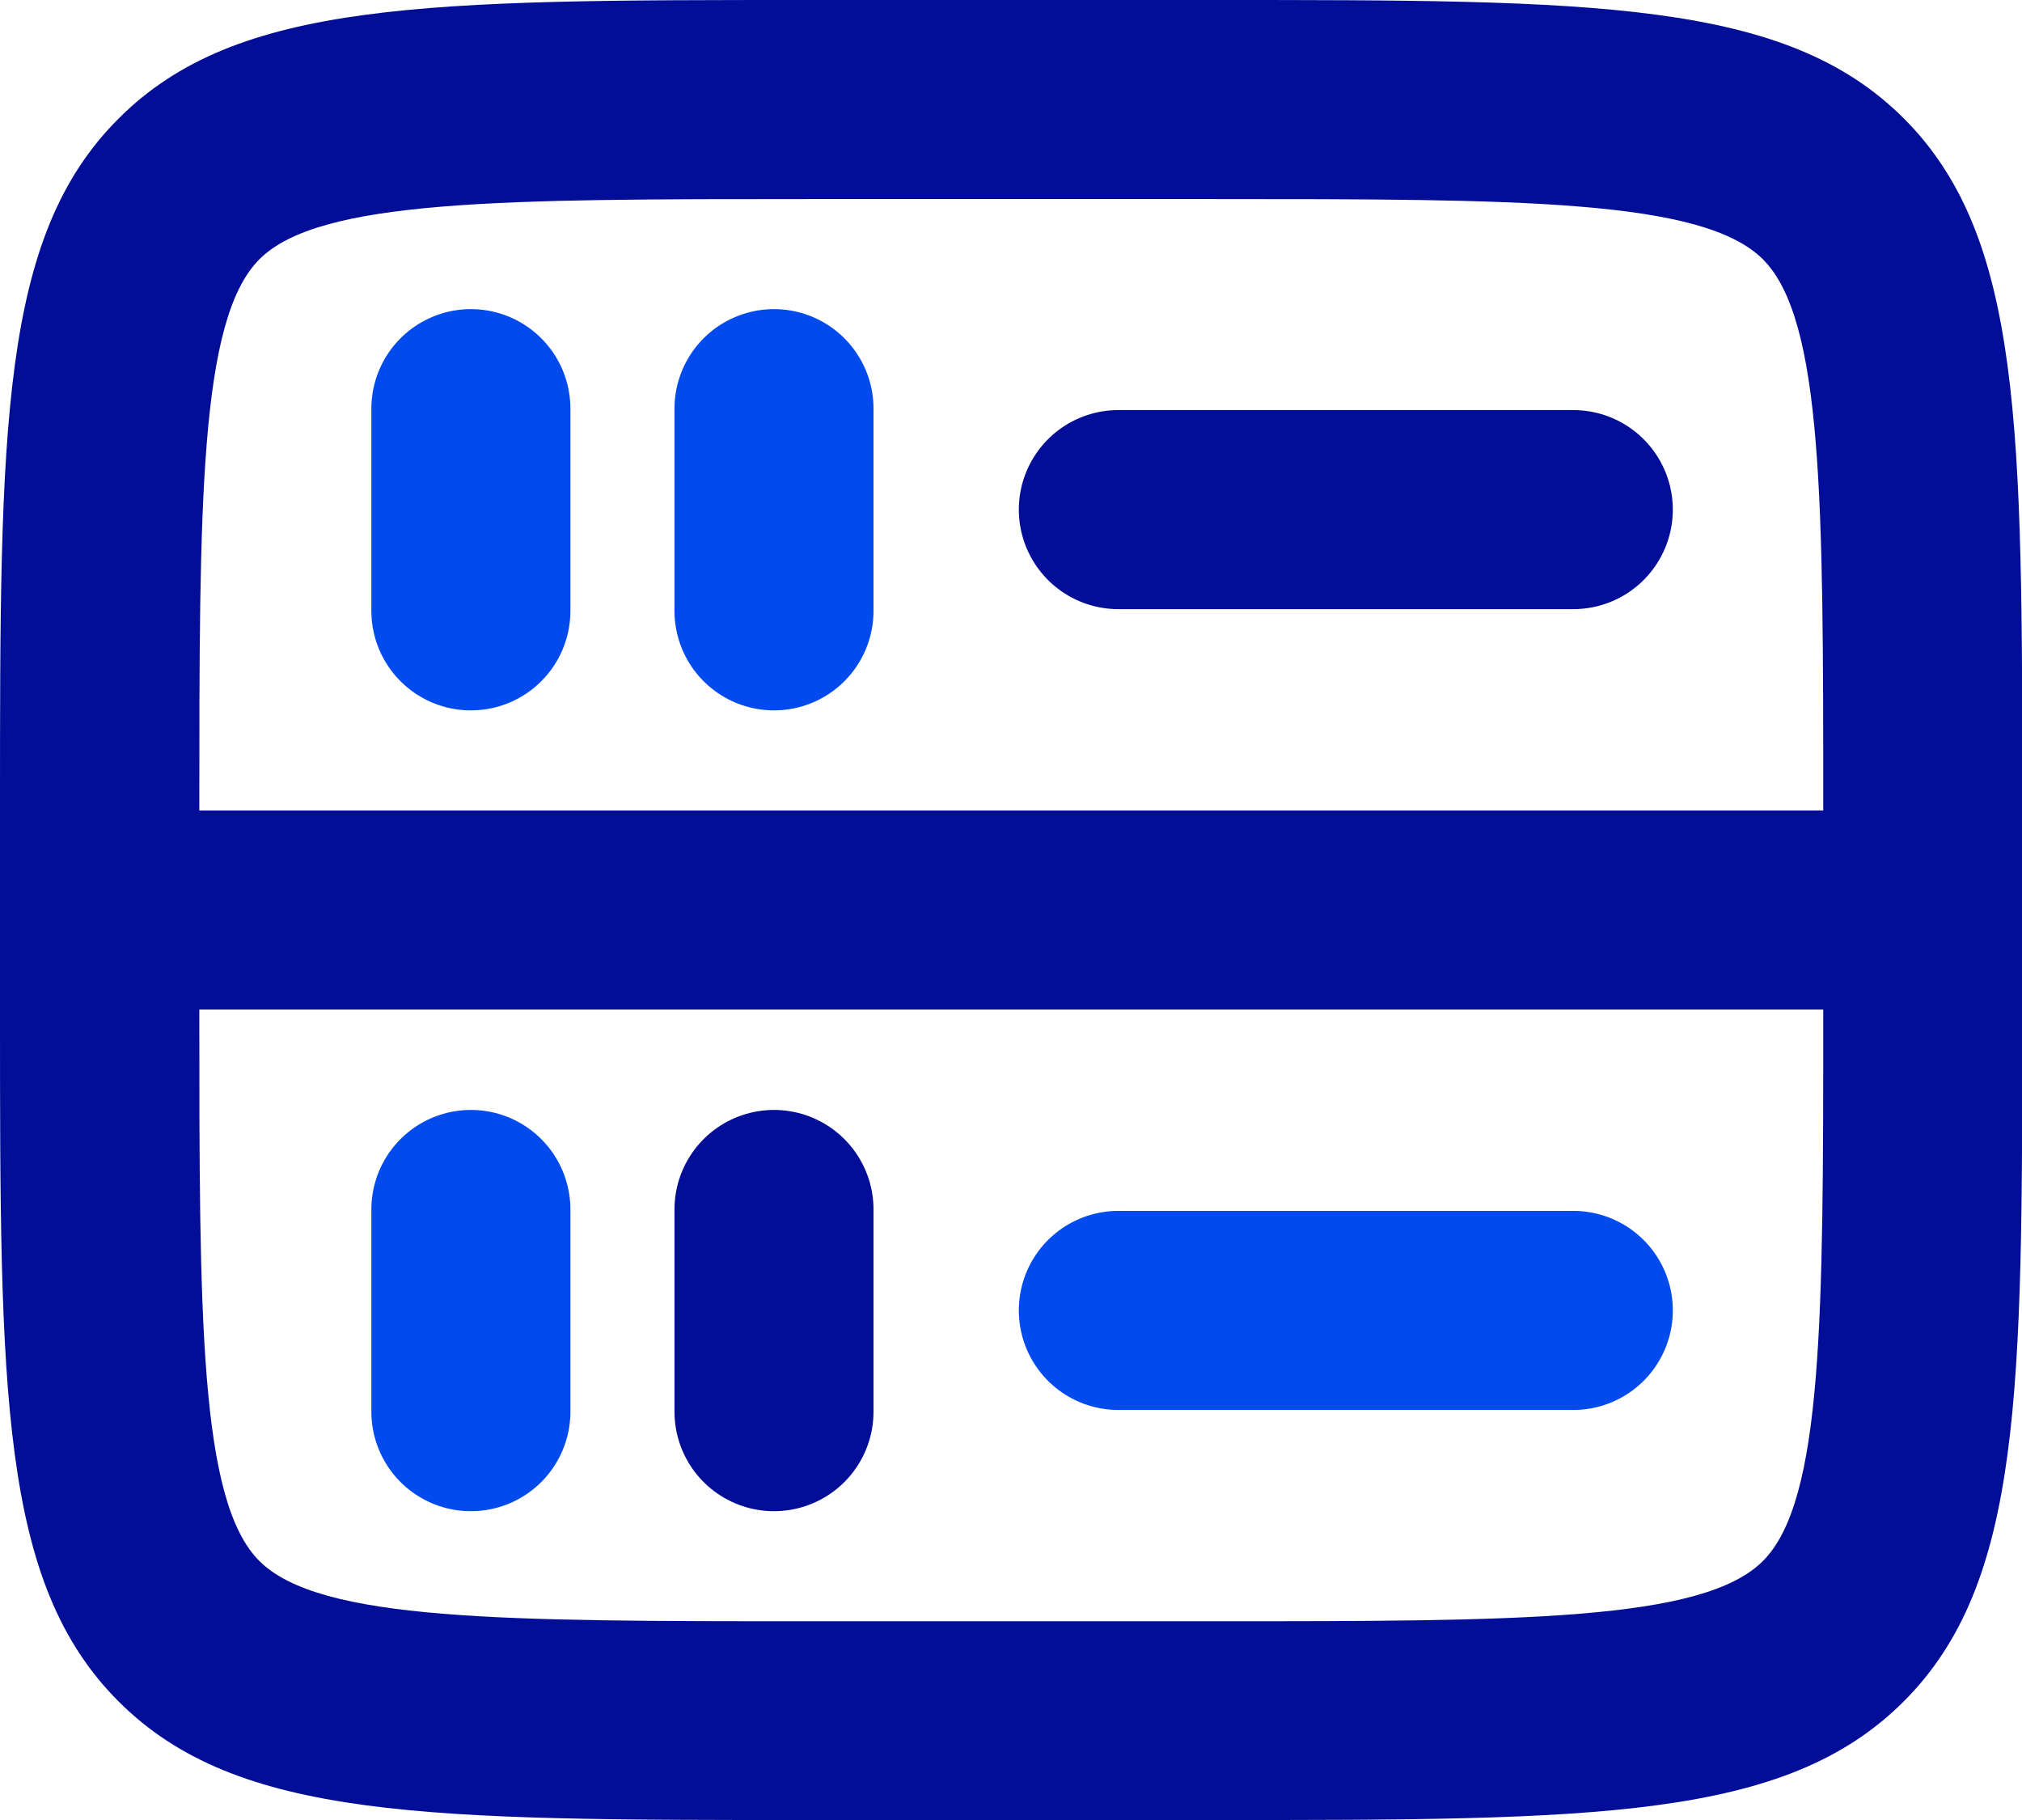
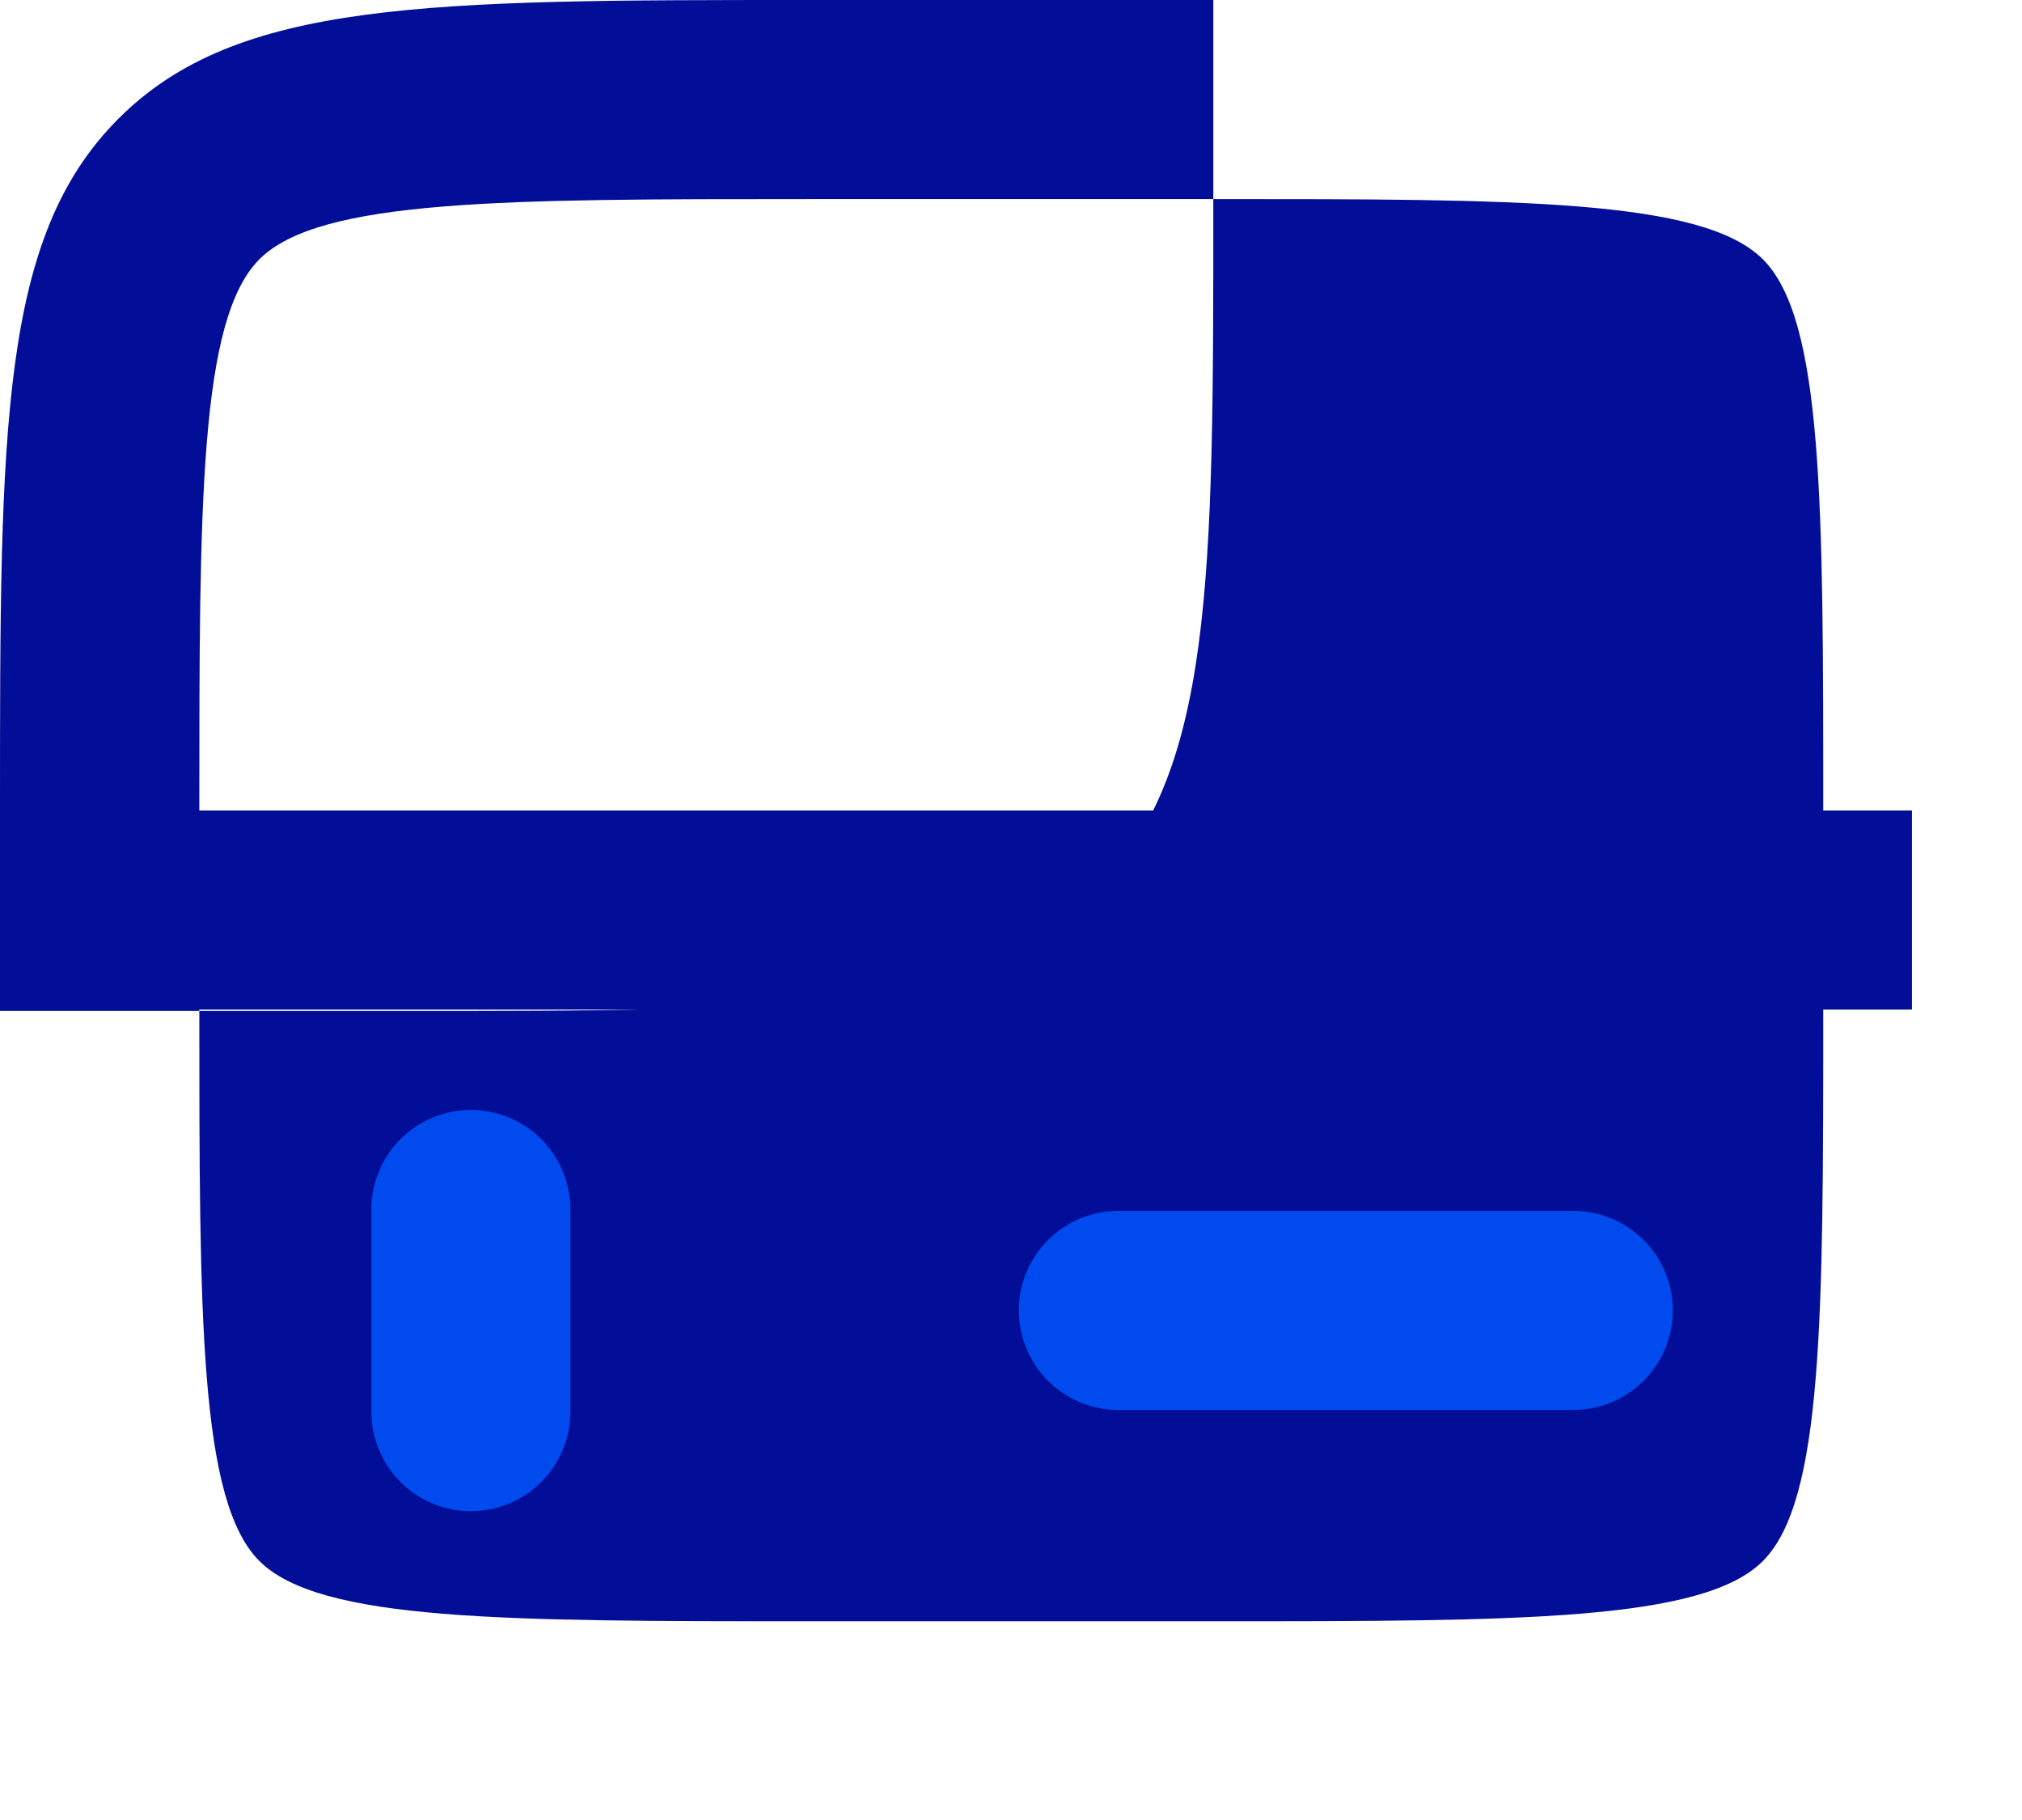
<svg xmlns="http://www.w3.org/2000/svg" id="Livello_1" data-name="Livello 1" width="71.11" height="64" viewBox="0 0 71.11 64">
  <defs>
    <style>      .cls-1, .cls-2, .cls-3 {        fill: none;        stroke-miterlimit: 133.33;        stroke-width: 7px;      }      .cls-1, .cls-3 {        stroke: #020e97;      }      .cls-2 {        stroke: #004aee;      }      .cls-2, .cls-3 {        stroke-linecap: round;      }      .cls-4 {        fill: #020e97;      }    </style>
  </defs>
-   <path class="cls-4" d="M42.67,7c10.73,0,17.21,0,19.33,2.12,2.12,2.12,2.12,8.59,2.12,19.33v7.11c0,10.73,0,17.21-2.12,19.33-2.11,2.12-8.59,2.12-19.33,2.12h-14.22c-10.73,0-17.21,0-19.33-2.12-2.11-2.11-2.11-8.59-2.11-19.33v-7.11c0-10.73,0-17.21,2.11-19.33s8.59-2.12,19.33-2.12h14.22M42.67,0h-14.22C15.04,0,8.33,0,4.17,4.17,0,8.33,0,15.04,0,28.44v7.11c0,13.41,0,20.11,4.17,24.28,4.17,4.17,10.87,4.17,24.28,4.17h14.22c13.41,0,20.11,0,24.28-4.17,4.17-4.17,4.17-10.87,4.17-24.28v-7.11c0-13.41,0-20.11-4.17-24.28C62.78,0,56.08,0,42.67,0h0Z" />
+   <path class="cls-4" d="M42.67,7c10.73,0,17.21,0,19.33,2.12,2.12,2.12,2.12,8.59,2.12,19.33v7.11c0,10.73,0,17.21-2.12,19.33-2.11,2.12-8.59,2.12-19.33,2.12h-14.22c-10.73,0-17.21,0-19.33-2.12-2.11-2.11-2.11-8.59-2.11-19.33v-7.11c0-10.73,0-17.21,2.11-19.33s8.59-2.12,19.33-2.12h14.22M42.67,0h-14.22C15.04,0,8.33,0,4.17,4.17,0,8.33,0,15.04,0,28.44v7.11h14.22c13.41,0,20.11,0,24.28-4.17,4.17-4.17,4.17-10.87,4.17-24.28v-7.11c0-13.41,0-20.11-4.17-24.28C62.78,0,56.08,0,42.67,0h0Z" />
  <path class="cls-1" d="M3.88,32h63.36" />
  <path class="cls-2" d="M39.33,46.08h16" />
-   <path class="cls-3" d="M39.33,17.92h16" />
  <path class="cls-2" d="M16.56,49.64v-7.11" />
-   <path class="cls-2" d="M16.56,21.48v-7.11" />
  <path class="cls-3" d="M27.22,49.64v-7.11" />
-   <path class="cls-2" d="M27.22,21.48v-7.11" />
</svg>